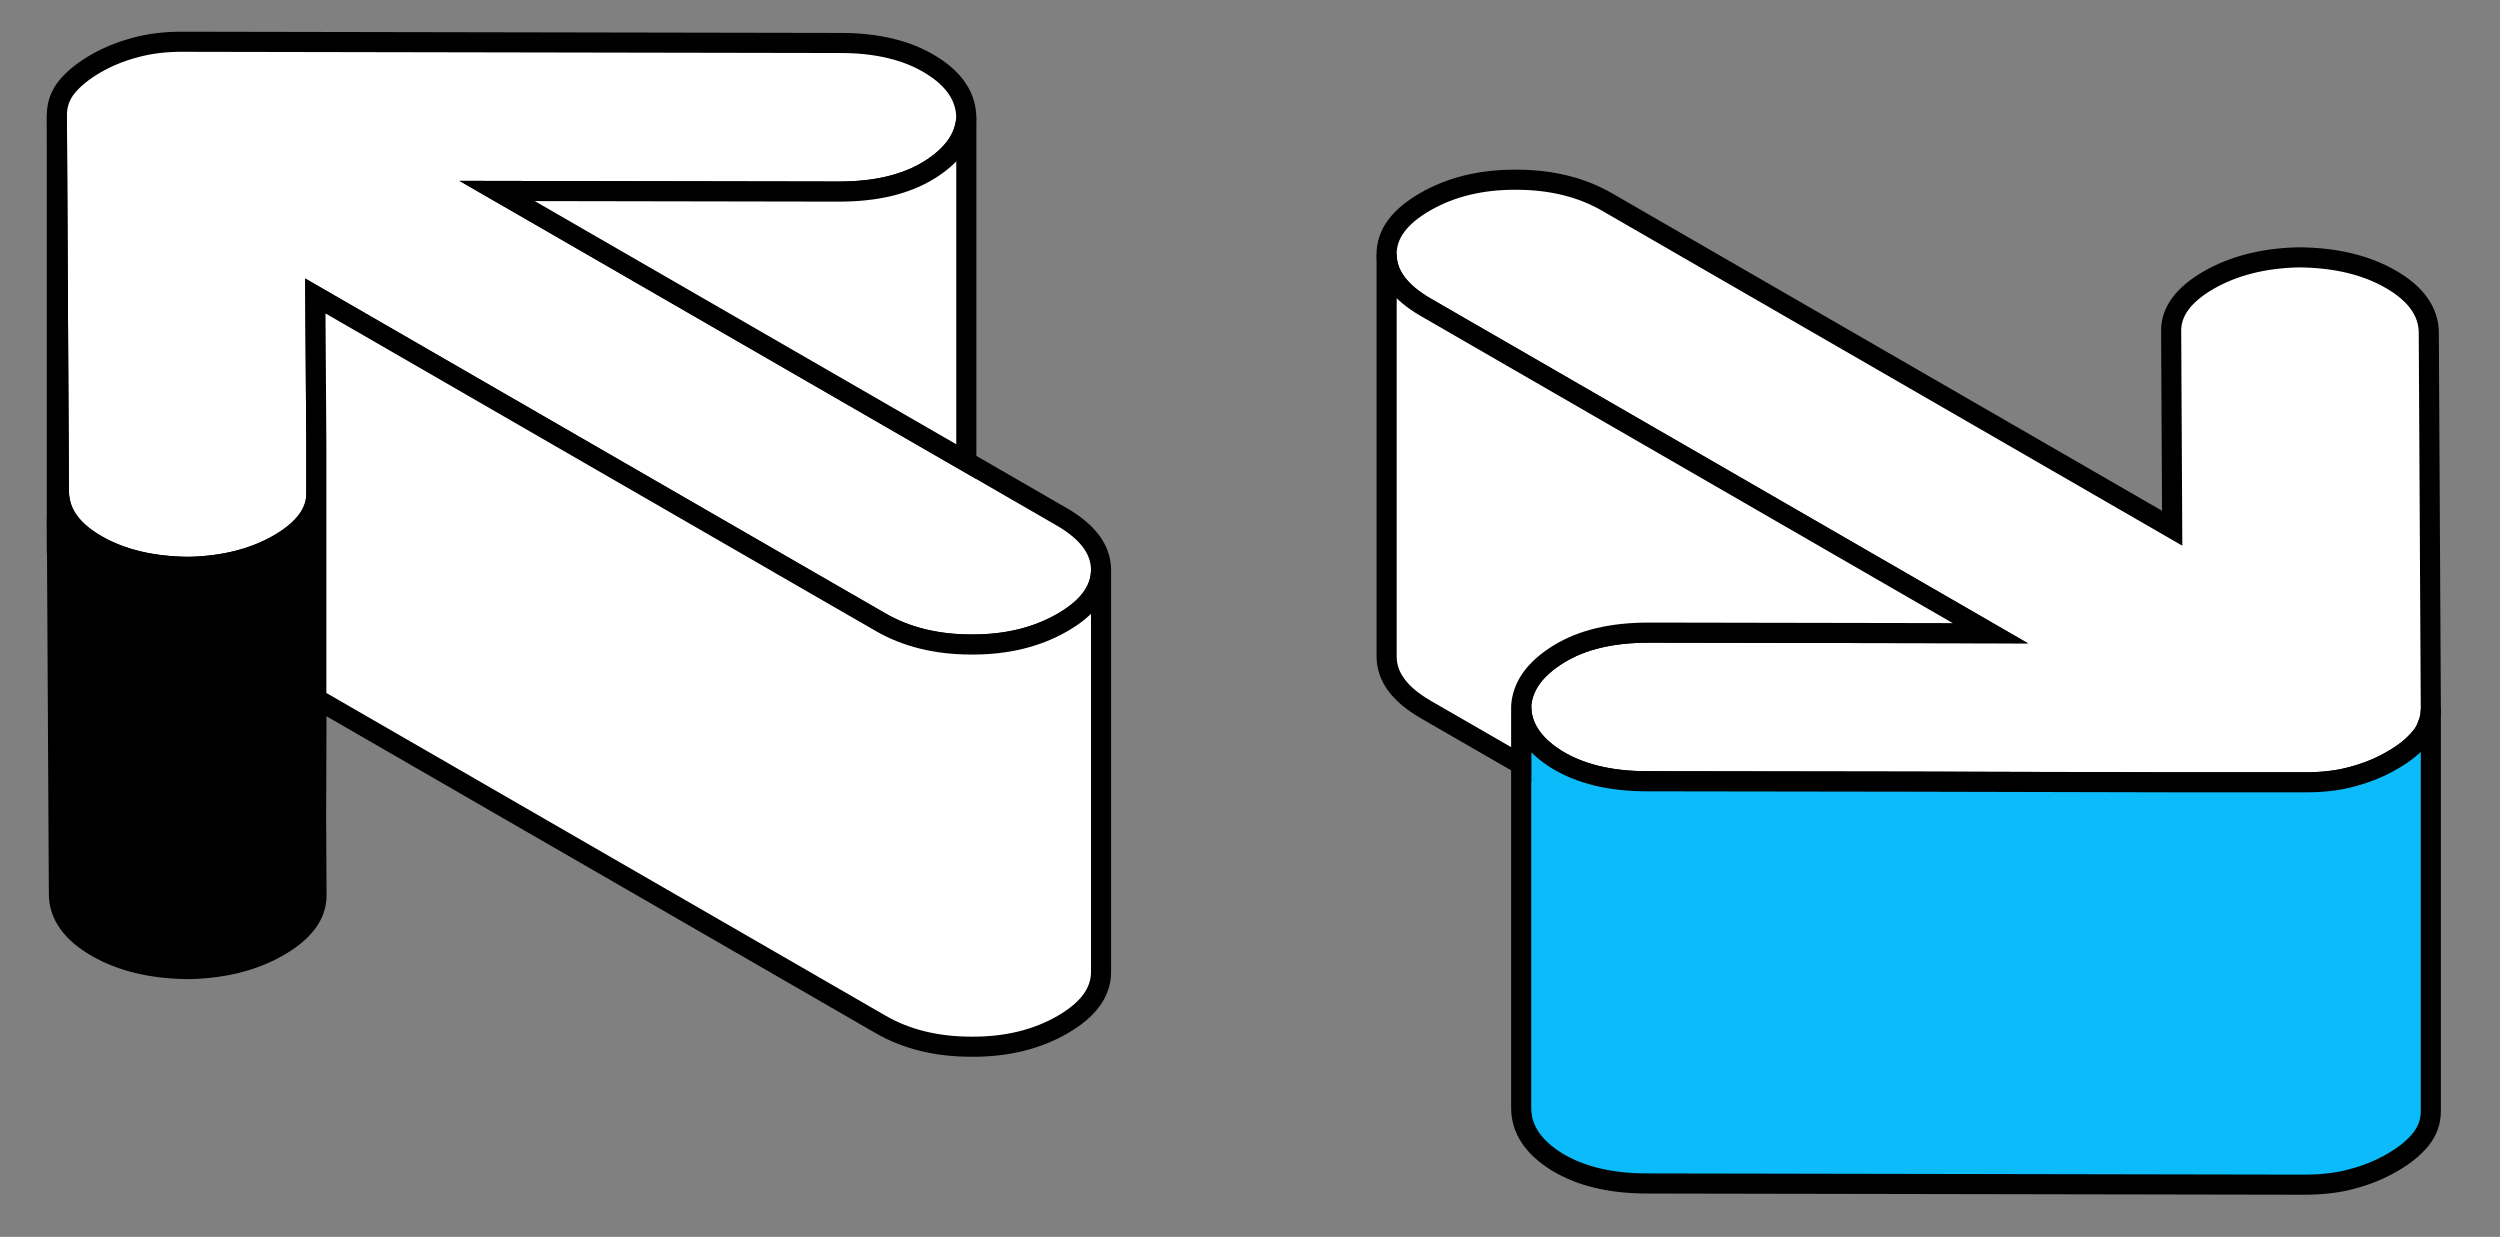
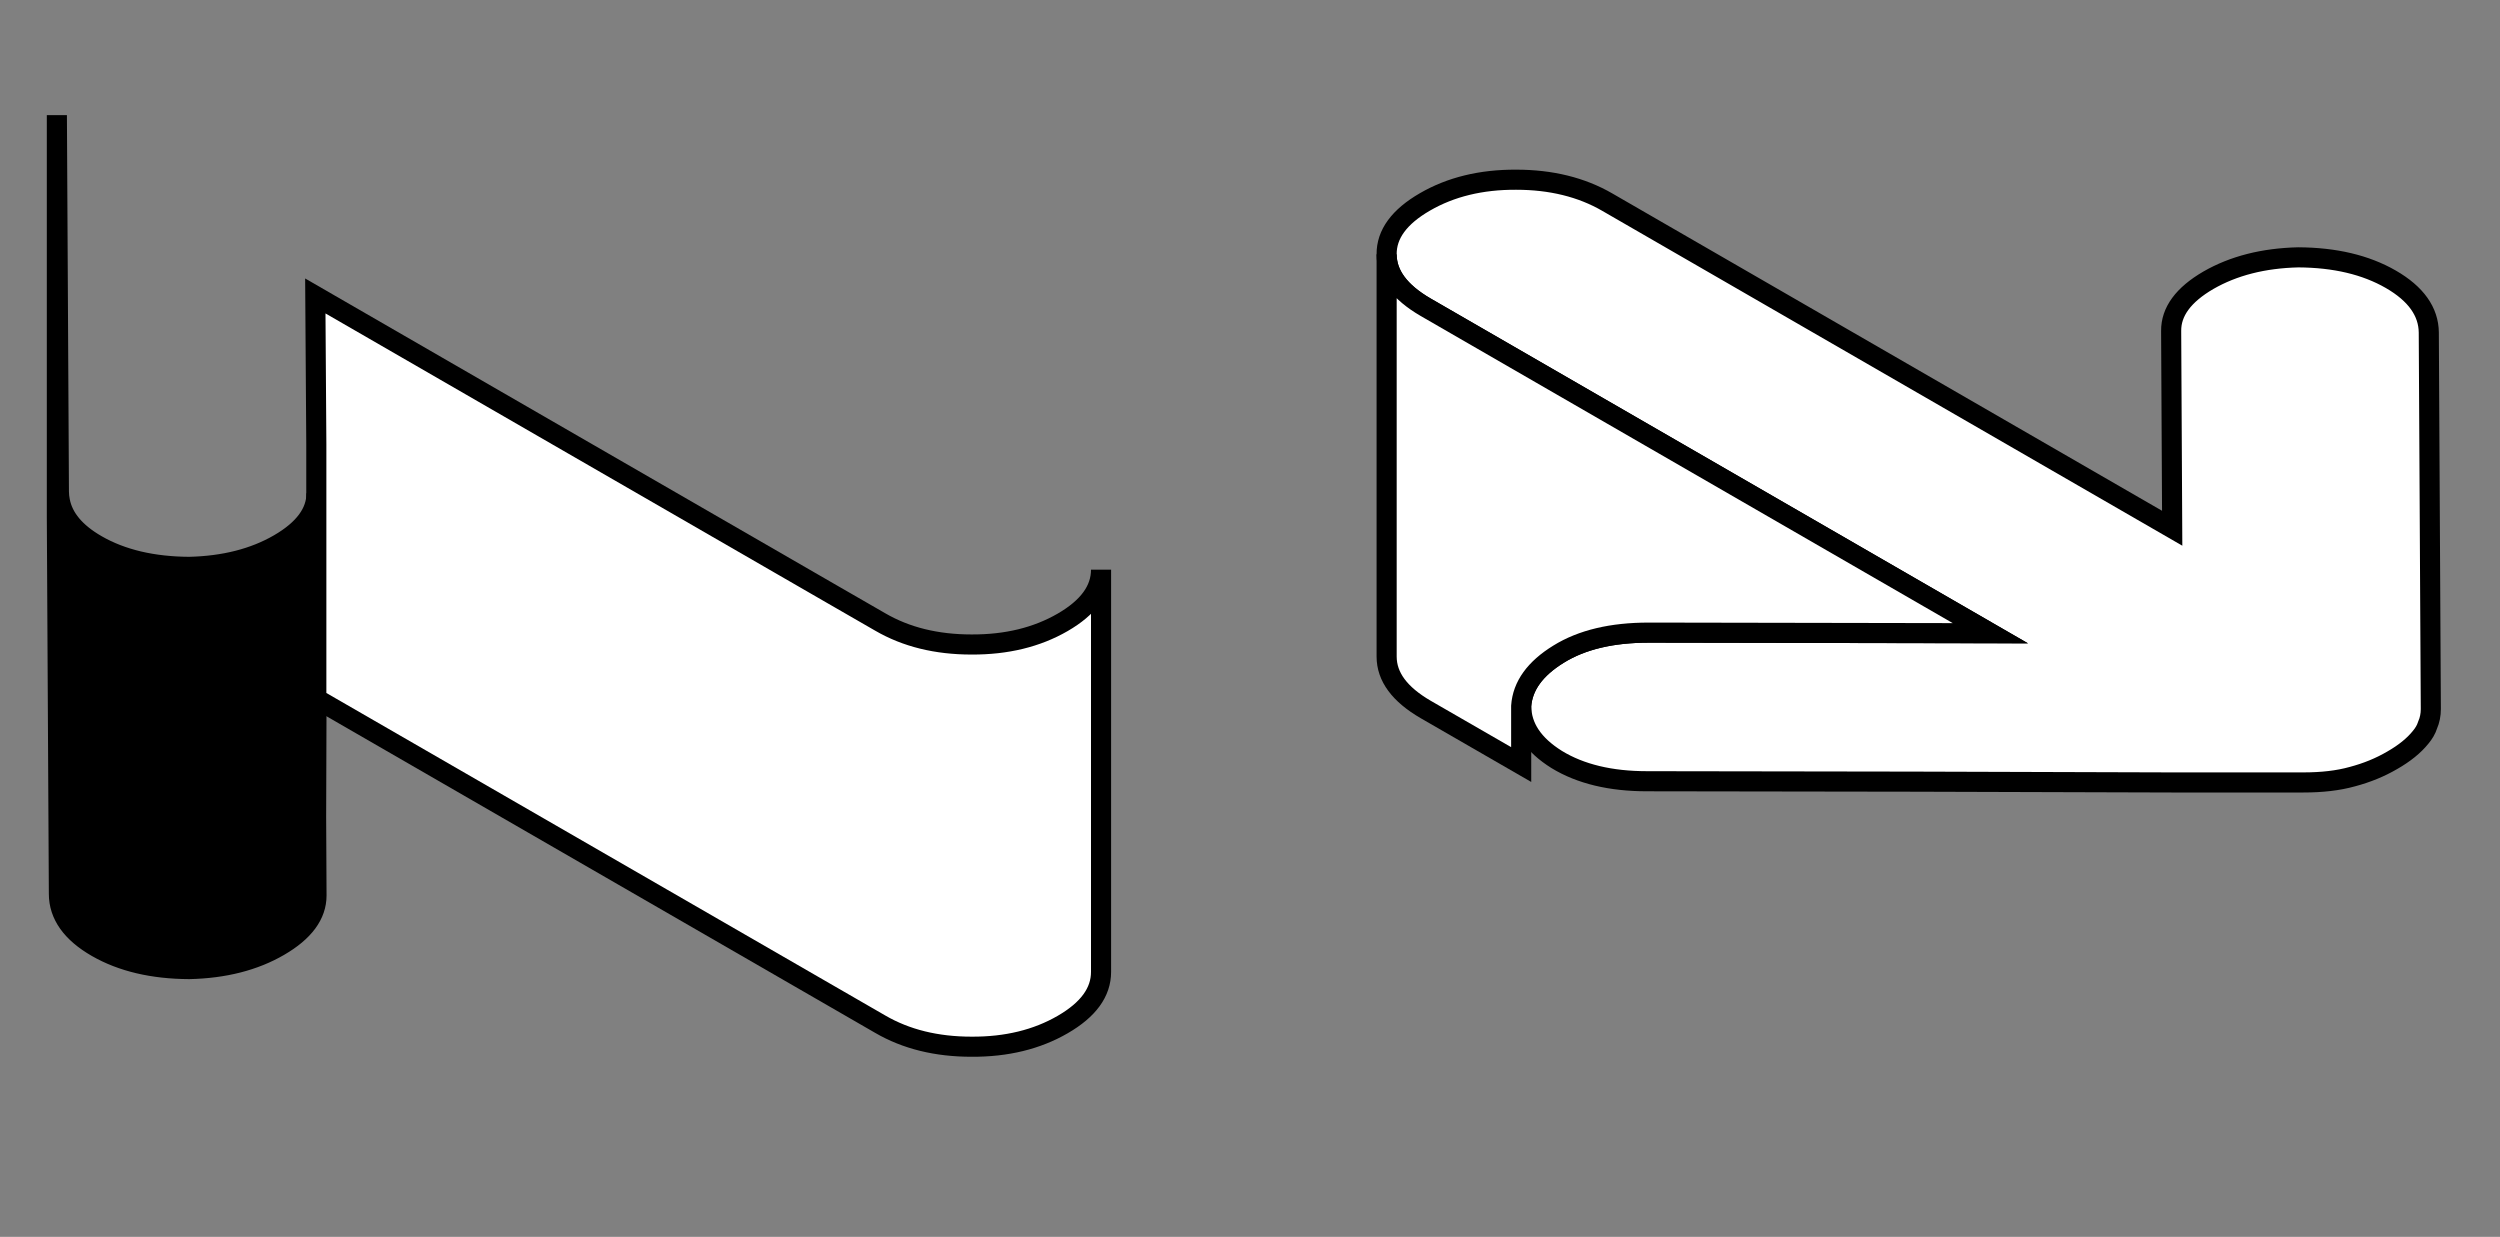
<svg xmlns="http://www.w3.org/2000/svg" width="95" height="47" viewBox="0 0 95 47" fill="white">
  <rect x="0" y="0" width="95" height="47" fill="#808080" stroke="none" />
-   <path d="M41.84 21.648C41.84 22.42 41.358 23.084 40.38 23.65C39.402 24.216 38.248 24.498 36.918 24.491C35.589 24.491 34.434 24.208 33.449 23.635L31.592 22.565L21.779 16.902L11.982 11.247L12.02 16.879V18.744C12.027 19.477 11.553 20.119 10.606 20.669C9.658 21.22 8.52 21.51 7.19 21.541C5.807 21.533 4.63 21.258 3.674 20.708C2.864 20.242 2.398 19.684 2.276 19.042C2.253 18.927 2.238 18.805 2.238 18.683L2.161 4.376C2.161 3.979 2.283 3.62 2.543 3.299C2.803 2.985 3.162 2.695 3.621 2.427C4.079 2.16 4.584 1.954 5.134 1.808C5.684 1.656 6.303 1.579 6.991 1.587L31.943 1.633C33.326 1.633 34.473 1.908 35.367 2.458C36.269 3.008 36.719 3.688 36.719 4.491C36.666 5.255 36.192 5.912 35.306 6.463C34.412 7.013 33.273 7.28 31.89 7.28L18.89 7.257L36.719 17.544L40.357 19.645C41.343 20.219 41.832 20.884 41.84 21.648Z" stroke="black" stroke-width="0.764" />
  <path d="M92.371 26.944C92.371 27.158 92.332 27.364 92.248 27.555C92.195 27.723 92.103 27.876 91.981 28.021C91.729 28.334 91.37 28.625 90.903 28.892C90.445 29.16 89.94 29.366 89.39 29.512C88.847 29.664 88.228 29.733 87.533 29.733H82.512L72.753 29.703L62.589 29.687C61.198 29.687 60.059 29.412 59.157 28.862C58.263 28.304 57.812 27.631 57.805 26.829C57.858 26.065 58.332 25.408 59.226 24.857C60.113 24.307 61.259 24.04 62.642 24.04H62.94L75.634 24.062L54.175 11.674C53.189 11.101 52.692 10.436 52.692 9.664C52.684 8.9 53.173 8.235 54.152 7.67C55.13 7.104 56.284 6.822 57.614 6.829C58.936 6.829 60.097 7.112 61.083 7.685L82.543 20.073L82.504 12.576C82.497 11.842 82.971 11.201 83.918 10.65C84.874 10.1 86.012 9.81 87.334 9.779C88.725 9.787 89.894 10.062 90.85 10.612C91.805 11.162 92.287 11.842 92.294 12.637L92.371 26.944Z" stroke="black" stroke-width="0.764" />
  <path d="M12.012 31.04L12.027 34.028C12.027 34.762 11.553 35.404 10.606 35.954C9.658 36.505 8.52 36.795 7.19 36.825C5.807 36.818 4.63 36.543 3.674 35.992C2.719 35.442 2.238 34.762 2.238 33.967L2.161 19.661V4.376L2.238 18.683C2.238 18.805 2.253 18.927 2.276 19.042C2.398 19.684 2.864 20.242 3.674 20.708C4.63 21.258 5.807 21.533 7.19 21.541C8.52 21.51 9.658 21.22 10.606 20.67C11.553 20.119 12.027 19.477 12.027 18.744V26.554L12.012 31.04Z" fill="black" stroke="black" stroke-width="0.764" />
-   <path d="M92.371 26.944V42.228C92.371 42.626 92.241 42.985 91.981 43.306C91.729 43.619 91.37 43.91 90.903 44.177C90.445 44.445 89.94 44.651 89.39 44.796C88.847 44.949 88.228 45.018 87.533 45.018L62.589 44.972C61.198 44.972 60.059 44.697 59.157 44.147C58.263 43.589 57.812 42.916 57.805 42.114V26.829C57.812 27.632 58.263 28.304 59.157 28.862C60.059 29.412 61.198 29.688 62.589 29.688L72.753 29.703L82.512 29.726H87.533C88.228 29.733 88.847 29.665 89.39 29.512C89.94 29.366 90.445 29.16 90.903 28.893C91.37 28.625 91.729 28.335 91.981 28.021C92.103 27.876 92.195 27.723 92.248 27.555C92.332 27.364 92.371 27.158 92.371 26.944Z" fill="#0BBBFA" stroke="black" stroke-width="0.764" />
  <path d="M75.634 24.063L62.94 24.04H62.642C61.259 24.04 60.113 24.307 59.226 24.858C58.332 25.408 57.858 26.065 57.805 26.829V29.053L54.175 26.959C53.189 26.386 52.692 25.721 52.692 24.949V9.665C52.692 10.437 53.189 11.101 54.175 11.675L75.634 24.063Z" stroke="black" stroke-width="0.764" />
  <path d="M41.84 21.648V36.932C41.84 37.704 41.358 38.369 40.38 38.934C39.402 39.5 38.248 39.783 36.918 39.775C35.589 39.775 34.434 39.492 33.449 38.919L12.02 26.554V18.744V16.879L11.982 11.246L21.779 16.902L31.592 22.565L33.449 23.635C34.434 24.208 35.589 24.491 36.918 24.491C38.248 24.498 39.402 24.215 40.38 23.65C41.358 23.084 41.84 22.419 41.84 21.648Z" stroke="black" stroke-width="0.764" />
-   <path d="M2.161 21.029V19.661" stroke="black" stroke-width="0.764" />
-   <path d="M36.72 4.491V17.544L18.89 7.257L31.89 7.28C33.273 7.28 34.412 7.013 35.306 6.463C36.192 5.912 36.666 5.255 36.72 4.491Z" stroke="black" stroke-width="0.764" />
</svg>